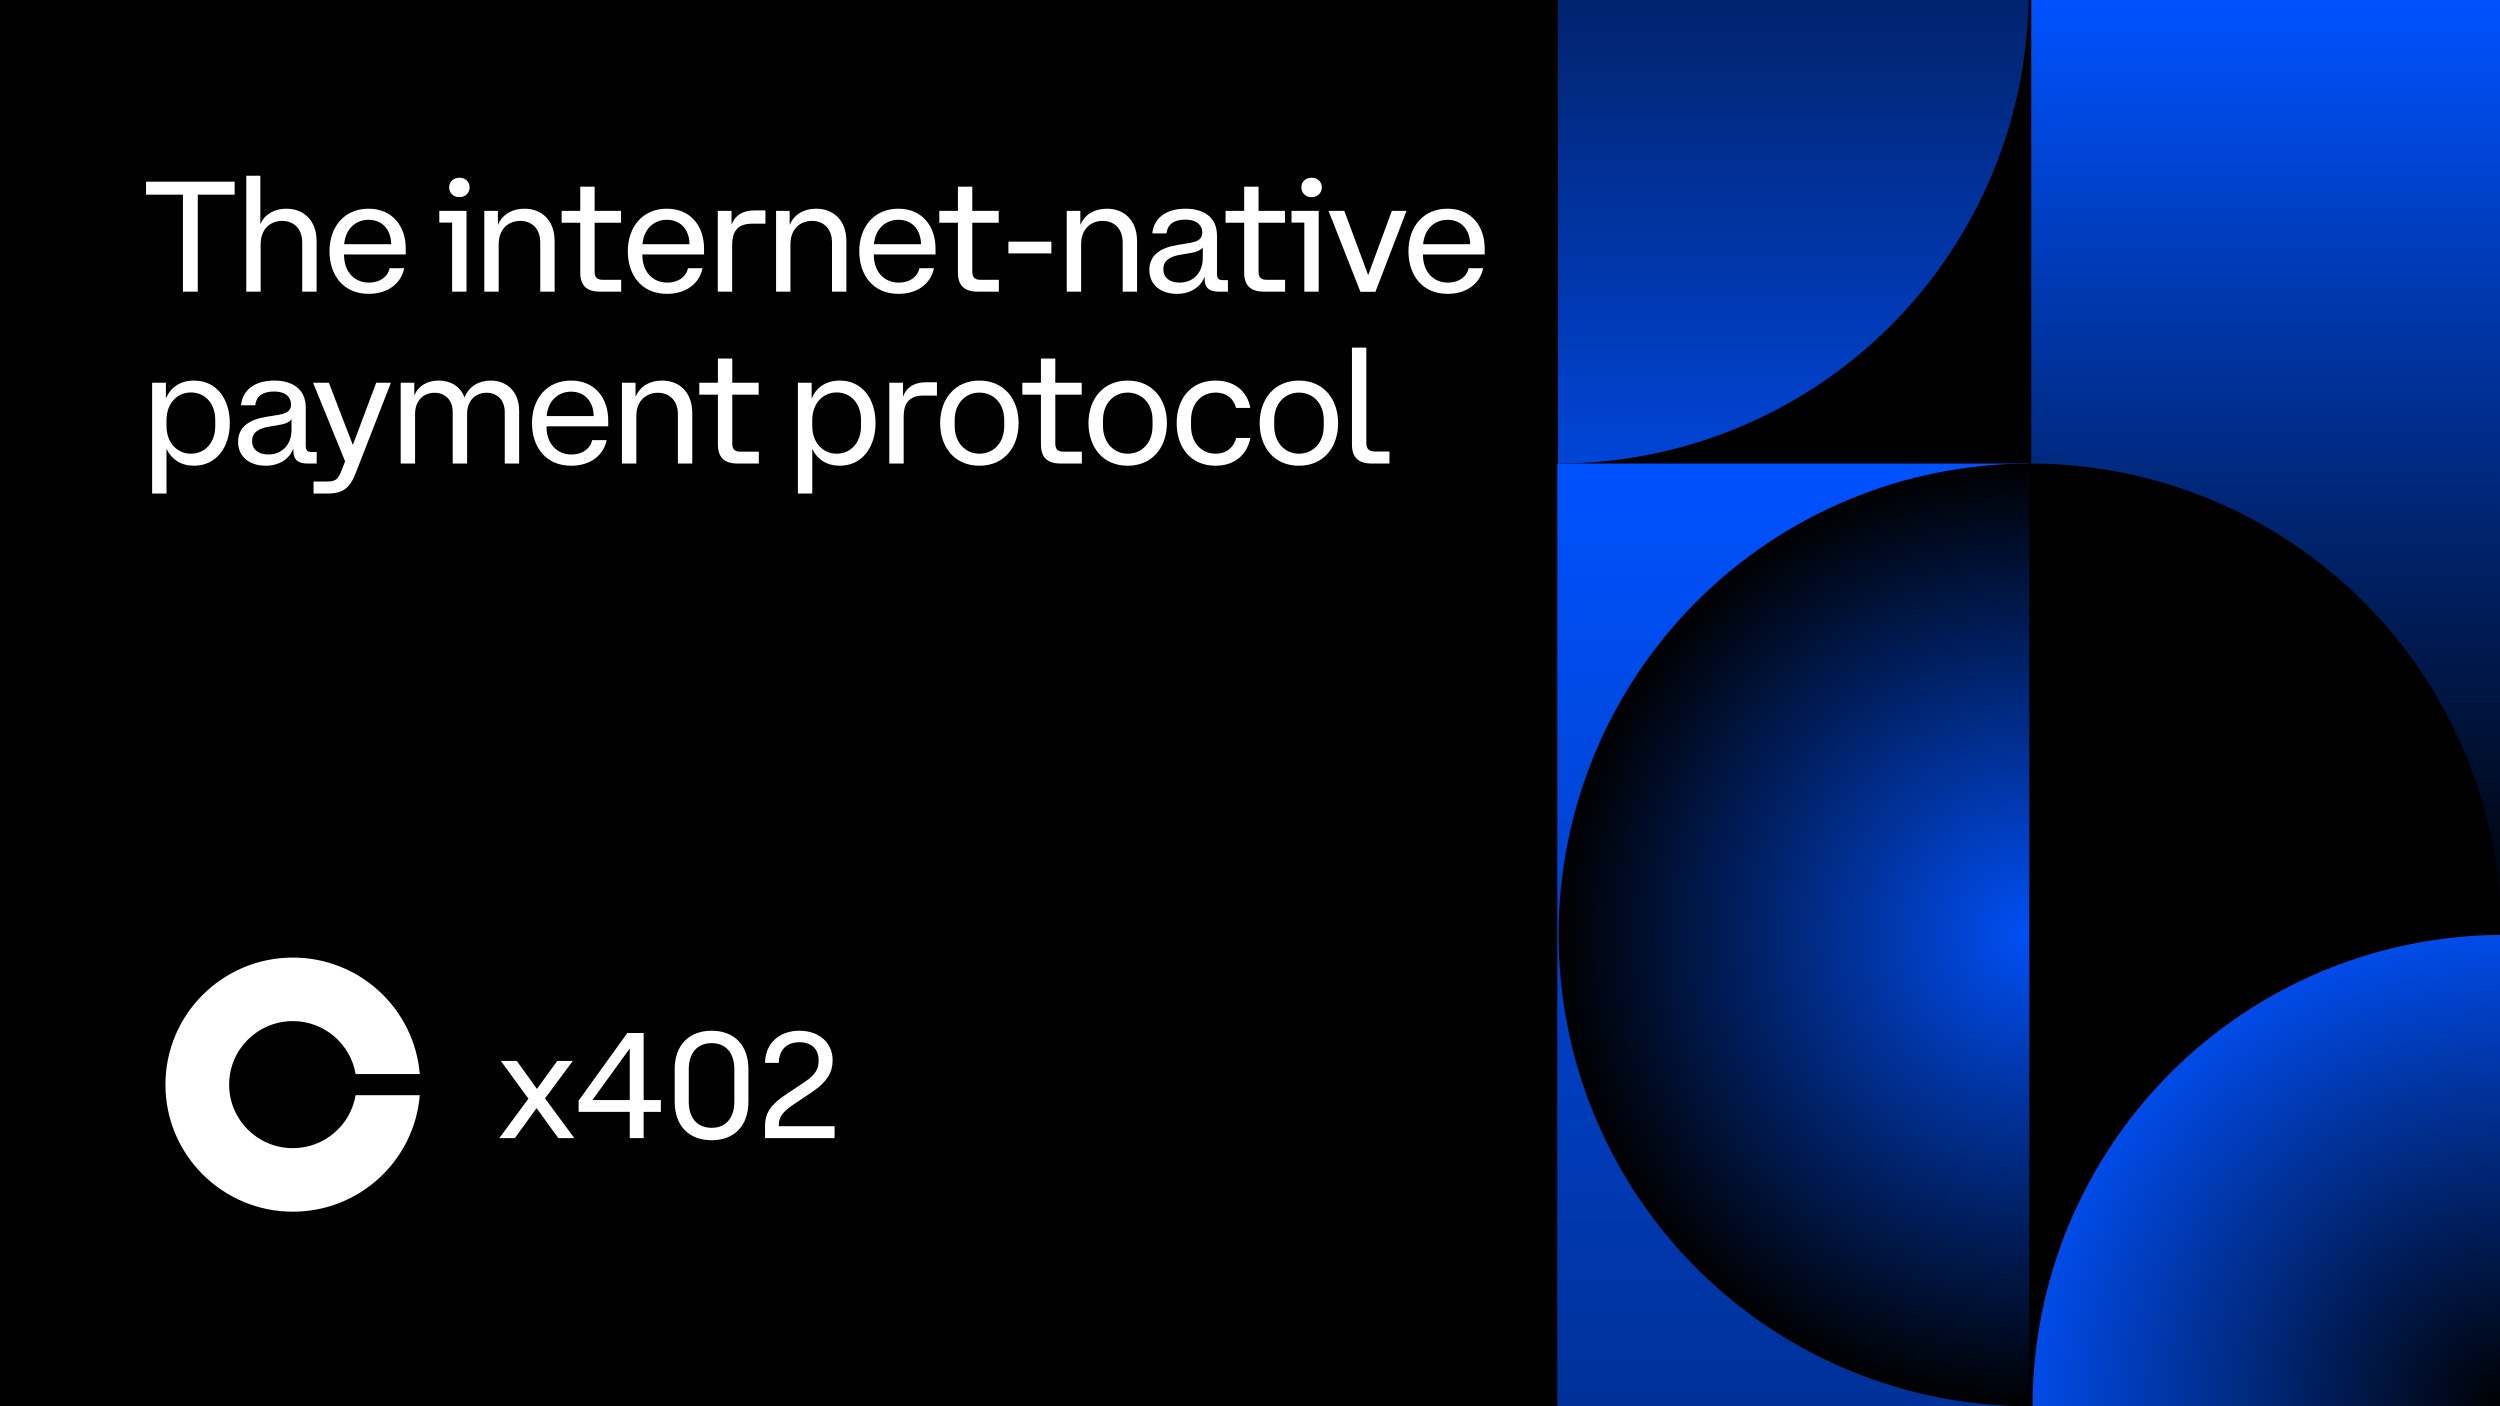
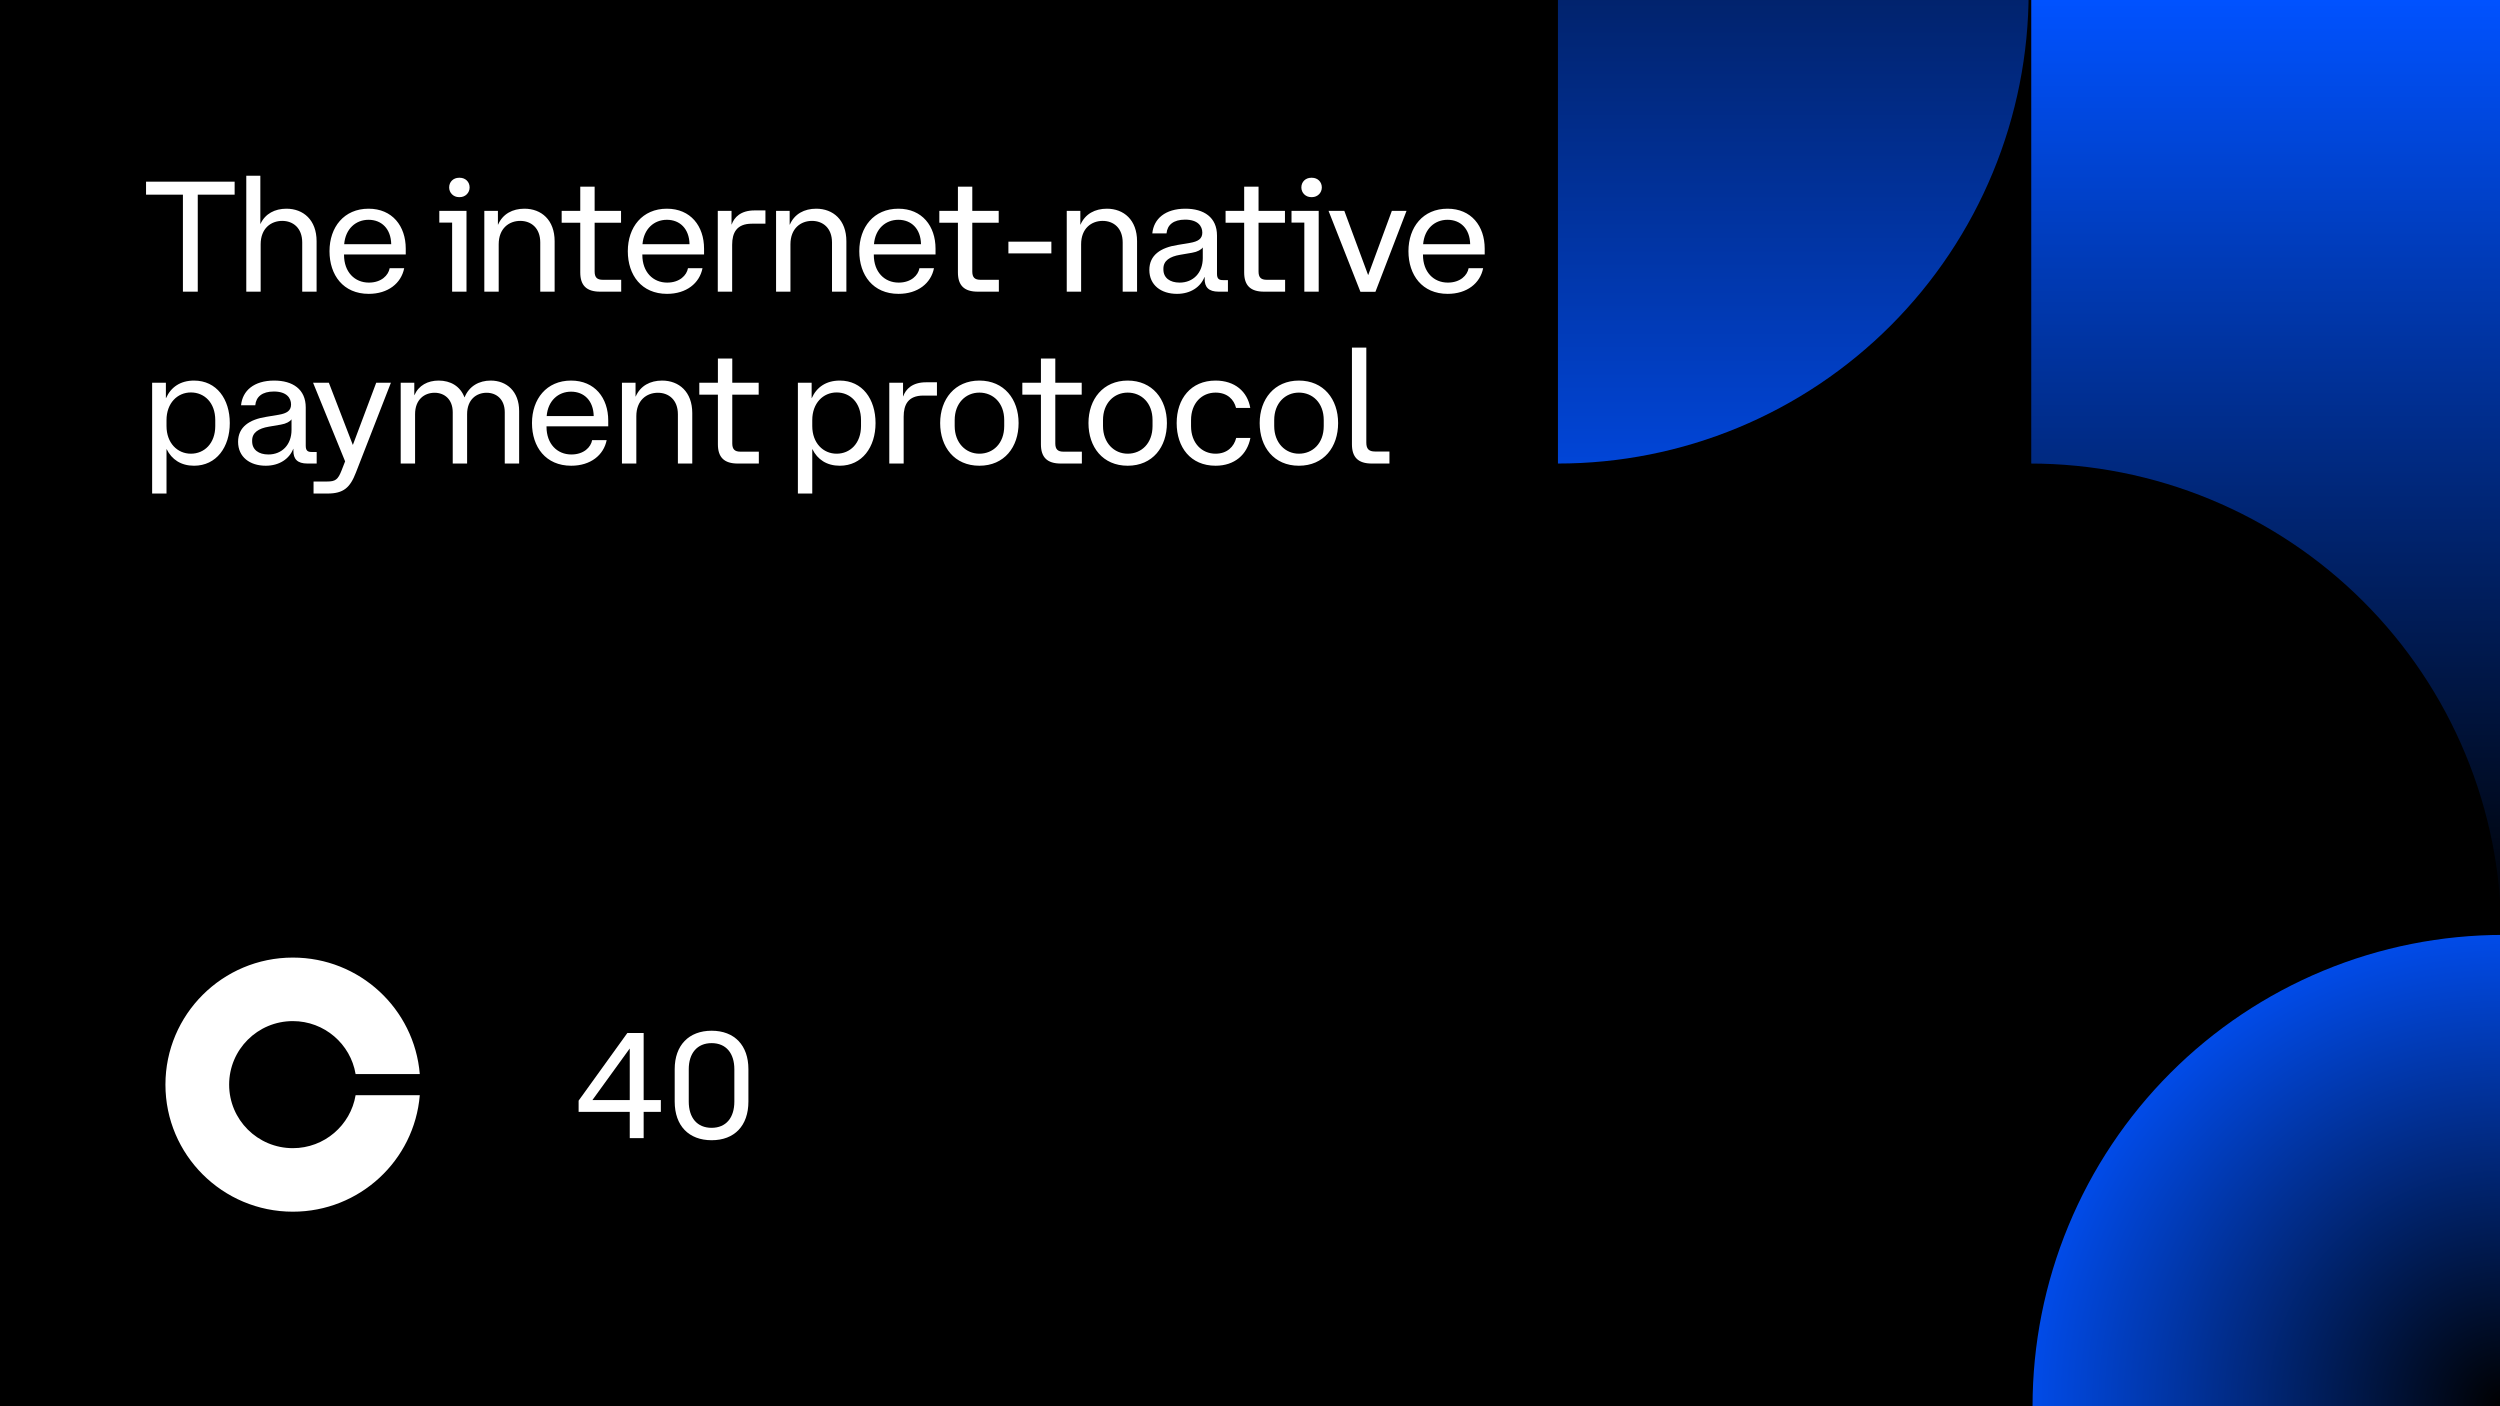
<svg xmlns="http://www.w3.org/2000/svg" width="1920" height="1080" viewBox="0 0 1920 1080" fill="none">
  <rect x="0" y="0" width="1920" height="1080" fill="#808080" stroke="none" />
  <g clip-path="url(#clip0_14_156)">
    <rect width="1920" height="1080" fill="black" />
    <path d="M140.48 149.48H112.16V139.52H180.2V149.48H151.88V224H140.48V149.48ZM200.185 187.64V224H189.145V134.96H199.945V171.92H200.065C203.665 164.12 211.105 160.28 219.985 160.28C232.945 160.28 243.145 168.92 243.145 185.24V224H232.105V186.2C232.105 175.04 225.025 169.64 216.745 169.64C208.105 169.64 200.185 175.4 200.185 187.64ZM283.176 225.68C263.616 225.68 253.056 211.28 253.056 192.92C253.056 174.44 264.216 160.28 283.056 160.28C301.296 160.28 311.616 173.6 311.616 191V195.44H264.216V195.8C264.216 208.88 272.376 217.04 283.296 217.04C292.896 217.04 298.296 211.4 299.256 206H310.416C308.136 217.52 298.056 225.68 283.176 225.68ZM283.056 168.8C273.216 168.8 265.296 175.76 264.336 187.52H300.456C300.216 175.64 293.016 168.8 283.056 168.8ZM353.109 151.4H352.509C348.189 151.4 344.949 148.04 344.949 143.96C344.949 139.64 348.189 136.52 352.509 136.52H353.109C357.429 136.52 360.669 139.64 360.669 143.96C360.669 148.04 357.429 151.4 353.109 151.4ZM337.389 170.96V161.96H358.269V224H347.229V170.96H337.389ZM382.997 187.64V224H371.957V161.96H382.397V172.52H382.517C386.117 164.24 393.677 160.28 402.797 160.28C415.757 160.28 425.957 168.92 425.957 185.24V224H414.917V186.2C414.917 175.04 407.837 169.64 399.557 169.64C390.917 169.64 382.997 175.4 382.997 187.64ZM431.362 161.96H445.642V143.36H456.682V161.96H476.962V171.08H456.682V208.52C456.682 212.96 458.482 214.88 462.922 214.88H477.082V224H460.882C450.322 224 445.642 219.08 445.642 209.24V171.08H431.362V161.96ZM512.278 225.68C492.718 225.68 482.158 211.28 482.158 192.92C482.158 174.44 493.318 160.28 512.158 160.28C530.398 160.28 540.718 173.6 540.718 191V195.44H493.318V195.8C493.318 208.88 501.478 217.04 512.398 217.04C521.998 217.04 527.398 211.4 528.358 206H539.518C537.238 217.52 527.158 225.68 512.278 225.68ZM512.158 168.8C502.318 168.8 494.398 175.76 493.438 187.52H529.558C529.318 175.64 522.118 168.8 512.158 168.8ZM551.254 224V161.96H561.814V172.4H561.934C563.854 166.88 568.894 161.6 579.454 161.6H587.854V171.8H577.414C565.654 171.8 562.294 178.88 562.294 188V224H551.254ZM607.06 187.64V224H596.02V161.96H606.46V172.52H606.58C610.18 164.24 617.74 160.28 626.86 160.28C639.82 160.28 650.02 168.92 650.02 185.24V224H638.98V186.2C638.98 175.04 631.9 169.64 623.62 169.64C614.98 169.64 607.06 175.4 607.06 187.64ZM690.051 225.68C670.491 225.68 659.931 211.28 659.931 192.92C659.931 174.44 671.091 160.28 689.931 160.28C708.171 160.28 718.491 173.6 718.491 191V195.44H671.091V195.8C671.091 208.88 679.251 217.04 690.171 217.04C699.771 217.04 705.171 211.4 706.131 206H717.291C715.011 217.52 704.931 225.68 690.051 225.68ZM689.931 168.8C680.091 168.8 672.171 175.76 671.211 187.52H707.331C707.091 175.64 699.891 168.8 689.931 168.8ZM721.401 161.96H735.681V143.36H746.721V161.96H767.001V171.08H746.721V208.52C746.721 212.96 748.521 214.88 752.961 214.88H767.121V224H750.921C740.361 224 735.681 219.08 735.681 209.24V171.08H721.401V161.96ZM774.454 185.6H807.454V194.6H774.454V185.6ZM830.302 187.64V224H819.262V161.96H829.702V172.52H829.822C833.422 164.24 840.982 160.28 850.102 160.28C863.062 160.28 873.262 168.92 873.262 185.24V224H862.222V186.2C862.222 175.04 855.142 169.64 846.862 169.64C838.222 169.64 830.302 175.4 830.302 187.64ZM884.973 179.24C886.053 168.08 894.813 160.28 910.413 160.28C924.573 160.28 934.653 166.88 934.653 180.92V210.32C934.653 214.16 936.213 215.12 939.213 215.12H943.053V224H935.973C928.173 224 925.053 220.52 925.173 213.92V212.72H925.053C922.053 220.4 914.373 225.68 903.933 225.68C891.693 225.68 882.693 218.96 882.693 207.32C882.693 195.92 891.333 190.16 904.413 188.12L913.773 186.56C920.133 185.48 923.373 183.44 923.373 178.64C923.373 173.72 920.013 168.68 910.173 168.68C901.293 168.68 896.493 172.64 895.893 179.24H884.973ZM923.733 198.2V190.04C922.533 191.72 919.773 193.4 915.453 194.12L906.333 195.68C898.413 197 893.493 200.24 893.493 206.24V206.96C893.493 213.44 898.533 217.04 905.973 217.04C916.413 217.04 923.733 209.48 923.733 198.2ZM941.245 161.96H955.525V143.36H966.565V161.96H986.845V171.08H966.565V208.52C966.565 212.96 968.365 214.88 972.805 214.88H986.965V224H970.765C960.205 224 955.525 219.08 955.525 209.24V171.08H941.245V161.96ZM1007.6 151.4H1007C1002.68 151.4 999.441 148.04 999.441 143.96C999.441 139.64 1002.68 136.52 1007 136.52H1007.6C1011.92 136.52 1015.16 139.64 1015.16 143.96C1015.16 148.04 1011.92 151.4 1007.6 151.4ZM991.881 170.96V161.96H1012.76V224H1001.72V170.96H991.881ZM1080.21 161.96L1056.33 224.12H1044.81L1020.33 161.96H1032.45L1050.69 211.16H1050.81L1068.93 161.96H1080.21ZM1111.81 225.68C1092.25 225.68 1081.69 211.28 1081.69 192.92C1081.69 174.44 1092.85 160.28 1111.69 160.28C1129.93 160.28 1140.25 173.6 1140.25 191V195.44H1092.85V195.8C1092.85 208.88 1101.01 217.04 1111.93 217.04C1121.53 217.04 1126.93 211.4 1127.89 206H1139.05C1136.77 217.52 1126.69 225.68 1111.81 225.68ZM1111.69 168.8C1101.85 168.8 1093.93 175.76 1092.97 187.52H1129.09C1128.85 175.64 1121.65 168.8 1111.69 168.8ZM116.84 293.96H127.4V305.72H127.52C131.24 297.32 138.56 292.28 149 292.28C166.4 292.28 176.48 306.56 176.48 324.92C176.48 343.4 166.16 357.68 149 357.68C139.04 357.68 131.84 352.88 128 344.96H127.88V379.04H116.84V293.96ZM165.32 322.64C165.32 309.2 156.92 301.4 146.6 301.4C136.28 301.4 127.88 309.56 127.88 322.64V327.2C127.88 340.28 136.28 348.44 146.6 348.44C156.92 348.44 165.32 340.52 165.32 327.2V322.64ZM185.129 311.24C186.209 300.08 194.969 292.28 210.569 292.28C224.729 292.28 234.809 298.88 234.809 312.92V342.32C234.809 346.16 236.369 347.12 239.369 347.12H243.209V356H236.129C228.329 356 225.209 352.52 225.329 345.92V344.72H225.209C222.209 352.4 214.529 357.68 204.089 357.68C191.849 357.68 182.849 350.96 182.849 339.32C182.849 327.92 191.489 322.16 204.569 320.12L213.929 318.56C220.289 317.48 223.529 315.44 223.529 310.64C223.529 305.72 220.169 300.68 210.329 300.68C201.449 300.68 196.649 304.64 196.049 311.24H185.129ZM223.889 330.2V322.04C222.689 323.72 219.929 325.4 215.609 326.12L206.489 327.68C198.569 329 193.649 332.24 193.649 338.24V338.96C193.649 345.44 198.689 349.04 206.129 349.04C216.569 349.04 223.889 341.48 223.889 330.2ZM273.327 362.96C268.887 374.48 263.847 379.04 251.487 379.04H240.807V369.8H251.127C257.607 369.8 259.527 368.36 262.287 361.4L265.047 354.32L240.447 293.96H252.567L270.927 341.6H271.047L288.927 293.96H300.207L273.327 362.96ZM307.738 356V293.96H318.178V303.44H318.298C321.538 296 328.498 292.28 336.898 292.28C346.018 292.28 353.458 296.6 356.698 305.12H356.818C360.298 296.48 367.978 292.28 376.858 292.28C389.098 292.28 398.698 300.56 398.698 315.68V356H387.658V316.64C387.658 306.56 381.178 301.64 373.738 301.64C365.818 301.64 358.738 306.92 358.738 318.08V356H347.698V316.64C347.698 306.56 341.218 301.64 333.778 301.64C325.858 301.64 318.778 306.92 318.778 318.08V356H307.738ZM438.684 357.68C419.124 357.68 408.564 343.28 408.564 324.92C408.564 306.44 419.724 292.28 438.564 292.28C456.804 292.28 467.124 305.6 467.124 323V327.44H419.724V327.8C419.724 340.88 427.884 349.04 438.804 349.04C448.404 349.04 453.804 343.4 454.764 338H465.924C463.644 349.52 453.564 357.68 438.684 357.68ZM438.564 300.8C428.724 300.8 420.804 307.76 419.844 319.52H455.964C455.724 307.64 448.524 300.8 438.564 300.8ZM488.7 319.64V356H477.66V293.96H488.1V304.52H488.22C491.82 296.24 499.38 292.28 508.5 292.28C521.46 292.28 531.66 300.92 531.66 317.24V356H520.62V318.2C520.62 307.04 513.54 301.64 505.26 301.64C496.62 301.64 488.7 307.4 488.7 319.64ZM537.065 293.96H551.345V275.36H562.385V293.96H582.665V303.08H562.385V340.52C562.385 344.96 564.185 346.88 568.625 346.88H582.785V356H566.585C556.025 356 551.345 351.08 551.345 341.24V303.08H537.065V293.96ZM612.778 293.96H623.338V305.72H623.458C627.178 297.32 634.498 292.28 644.938 292.28C662.338 292.28 672.418 306.56 672.418 324.92C672.418 343.4 662.098 357.68 644.938 357.68C634.978 357.68 627.778 352.88 623.938 344.96H623.818V379.04H612.778V293.96ZM661.258 322.64C661.258 309.2 652.858 301.4 642.538 301.4C632.218 301.4 623.818 309.56 623.818 322.64V327.2C623.818 340.28 632.218 348.44 642.538 348.44C652.858 348.44 661.258 340.52 661.258 327.2V322.64ZM682.973 356V293.96H693.533V304.4H693.653C695.573 298.88 700.613 293.6 711.173 293.6H719.573V303.8H709.133C697.373 303.8 694.013 310.88 694.013 320V356H682.973ZM752.16 357.68C732.96 357.68 722.04 343.28 722.04 324.92C722.04 306.56 733.32 292.28 752.16 292.28C771.12 292.28 782.28 306.56 782.28 324.92C782.28 343.28 771.36 357.68 752.16 357.68ZM771.24 327.2V322.64C771.24 309.32 762.6 301.52 752.16 301.52C741.72 301.52 733.2 309.56 733.2 322.64V327.2C733.2 340.16 741.72 348.44 752.16 348.44C762.6 348.44 771.24 340.64 771.24 327.2ZM785.151 293.96H799.431V275.36H810.471V293.96H830.751V303.08H810.471V340.52C810.471 344.96 812.271 346.88 816.711 346.88H830.871V356H814.671C804.111 356 799.431 351.08 799.431 341.24V303.08H785.151V293.96ZM866.067 357.68C846.867 357.68 835.947 343.28 835.947 324.92C835.947 306.56 847.227 292.28 866.067 292.28C885.027 292.28 896.187 306.56 896.187 324.92C896.187 343.28 885.267 357.68 866.067 357.68ZM885.147 327.2V322.64C885.147 309.32 876.507 301.52 866.067 301.52C855.627 301.52 847.107 309.56 847.107 322.64V327.2C847.107 340.16 855.627 348.44 866.067 348.44C876.507 348.44 885.147 340.64 885.147 327.2ZM914.721 322.64V327.32C914.721 340.28 923.001 348.44 933.561 348.44C942.441 348.44 947.721 343.04 949.401 336.32H960.321C957.801 349.16 948.201 357.68 933.561 357.68C914.361 357.68 903.681 343.52 903.681 324.92C903.681 306.2 914.601 292.28 933.561 292.28C948.321 292.28 958.041 300.68 960.201 313.28H949.281C947.721 306.92 942.681 301.52 933.561 301.52C923.001 301.52 914.721 309.56 914.721 322.64ZM997.551 357.68C978.351 357.68 967.431 343.28 967.431 324.92C967.431 306.56 978.711 292.28 997.551 292.28C1016.51 292.28 1027.67 306.56 1027.67 324.92C1027.67 343.28 1016.75 357.68 997.551 357.68ZM1016.63 327.2V322.64C1016.63 309.32 1007.99 301.52 997.551 301.52C987.111 301.52 978.591 309.56 978.591 322.64V327.2C978.591 340.16 987.111 348.44 997.551 348.44C1007.99 348.44 1016.63 340.64 1016.63 327.2ZM1038.29 341.24V266.96H1049.33V339.92C1049.33 344.72 1051.25 346.76 1056.05 346.76H1067.09V356H1053.53C1042.97 356 1038.29 351.08 1038.29 341.24Z" fill="white" />
-     <path d="M-19.456 659.185C-19.456 618.766 13.341 586 53.798 586H714.209C754.664 586 787.463 618.766 787.463 659.185V1006.81C787.463 1047.23 754.664 1080 714.209 1080H53.798C13.341 1080 -19.456 1047.23 -19.456 1006.81V659.185Z" fill="black" />
    <path d="M224.907 881.79C197.874 881.79 175.979 859.957 175.979 833C175.979 806.044 197.874 784.21 224.907 784.21C249.126 784.21 269.227 801.815 273.101 824.869H322.395C318.236 774.777 276.199 735.42 224.907 735.42C170.882 735.42 127.052 779.128 127.052 833C127.052 886.872 170.882 930.58 224.907 930.58C276.199 930.58 318.236 891.223 322.395 841.132H273.101C269.227 864.185 249.126 881.79 224.907 881.79Z" fill="white" />
    <path fill-rule="evenodd" clip-rule="evenodd" d="M546.532 791.601C564.099 791.602 574.777 802.849 574.777 821.088V845.977C574.777 864.675 563.984 875.69 546.532 875.691C529.078 875.691 518.167 864.677 518.167 845.977V821.088C518.167 802.848 528.964 791.601 546.532 791.601ZM546.532 801.124C535.393 801.124 528.964 808.927 528.964 821.201V845.977C528.964 858.481 535.393 866.168 546.532 866.168C557.553 866.167 563.981 858.481 563.981 845.977V821.201C563.981 808.927 557.668 801.125 546.532 801.124Z" fill="white" />
-     <path d="M412.263 836.115H412.49L427.99 814.775H439.936L418.576 843.572L441.081 874.083H428.794L412.144 851.142H412.031L395.381 874.083H383.44L405.831 843.798L384.59 814.775H396.877L412.263 836.115Z" fill="white" />
    <path fill-rule="evenodd" clip-rule="evenodd" d="M494.327 844.834H507.532V853.893H494.327V874.083H483.651V853.893H444.377V845.293L481.814 793.322H494.327V844.834ZM455.06 844.721V844.834H483.651V805.371H483.538L455.06 844.721Z" fill="white" />
-     <path d="M613.968 791.601C629.583 791.601 639.46 801.354 639.46 814.203C639.46 823.151 635.669 830.492 624.071 838.407L608.224 849.074C601.222 854.007 598.121 857.911 598.121 864.22V864.905H640.956V874.083H587.56V864.566C587.56 854.47 592.499 847.928 603.401 840.701L618.333 830.725C626.598 825.104 628.668 820.394 628.668 815.347V813.857C628.668 806.401 623.839 800.439 613.968 800.439C604.323 800.44 598.237 806.175 598.121 816.27H587.56C587.786 800.784 598.927 791.601 613.968 791.601Z" fill="white" />
    <rect x="1560" width="362" height="718" fill="url(#paint0_linear_14_156)" />
-     <rect x="1196" y="356" width="362" height="724" fill="url(#paint1_linear_14_156)" />
-     <path d="M1558.5 356C1511.03 356 1464.02 365.363 1420.16 383.556C1376.3 401.748 1336.45 428.412 1302.88 462.027C1269.31 495.642 1242.68 535.549 1224.52 579.469C1206.35 623.388 1197 670.461 1197 718C1197 765.539 1206.35 812.612 1224.52 856.531C1242.68 900.451 1269.31 940.358 1302.88 973.973C1336.45 1007.59 1376.3 1034.25 1420.16 1052.44C1464.02 1070.64 1511.03 1080 1558.5 1080L1558.5 718L1558.5 356Z" fill="url(#paint2_radial_14_156)" />
    <path d="M1922.5 718C1875.03 718 1828.02 727.363 1784.16 745.556C1740.3 763.748 1700.45 790.412 1666.88 824.027C1633.31 857.642 1606.68 897.549 1588.52 941.469C1570.35 985.388 1561 1032.46 1561 1080L1922.5 1080L1922.5 718Z" fill="url(#paint3_radial_14_156)" />
    <path d="M1196.5 356C1243.97 356 1290.98 346.637 1334.84 328.444C1378.7 310.252 1418.55 283.588 1452.12 249.973C1485.69 216.358 1512.32 176.451 1530.48 132.531C1548.65 88.612 1558 41.538 1558 -6L1196.5 -6L1196.5 356Z" fill="url(#paint4_linear_14_156)" />
    <path d="M1921 717.5C1921 670.027 1911.64 623.019 1893.44 579.16C1875.25 535.301 1848.59 495.449 1814.97 461.881C1781.36 428.313 1741.45 401.685 1697.53 383.518C1653.61 365.35 1606.54 356 1559 356L1559 717.5H1921Z" fill="black" />
  </g>
  <defs>
    <linearGradient id="paint0_linear_14_156" x1="1741" y1="0" x2="1741" y2="718" gradientUnits="userSpaceOnUse">
      <stop stop-color="#0052FF" />
      <stop offset="1" />
    </linearGradient>
    <linearGradient id="paint1_linear_14_156" x1="1377" y1="356" x2="1377" y2="1080" gradientUnits="userSpaceOnUse">
      <stop stop-color="#0052FF" />
      <stop offset="1" stop-color="#003199" />
    </linearGradient>
    <radialGradient id="paint2_radial_14_156" cx="0" cy="0" r="1" gradientUnits="userSpaceOnUse" gradientTransform="translate(1558.5 718) rotate(90) scale(362 361.5)">
      <stop stop-color="#014FF5" />
      <stop offset="1" />
    </radialGradient>
    <radialGradient id="paint3_radial_14_156" cx="0" cy="0" r="1" gradientUnits="userSpaceOnUse" gradientTransform="translate(1922.5 1080) rotate(90) scale(362 361.5)">
      <stop />
      <stop offset="1" stop-color="#014BE8" />
    </radialGradient>
    <linearGradient id="paint4_linear_14_156" x1="1196.5" y1="-368" x2="1196.5" y2="356" gradientUnits="userSpaceOnUse">
      <stop />
      <stop offset="1" stop-color="#0145D7" />
    </linearGradient>
    <clipPath id="clip0_14_156">
      <rect width="1920" height="1080" fill="white" />
    </clipPath>
  </defs>
</svg>